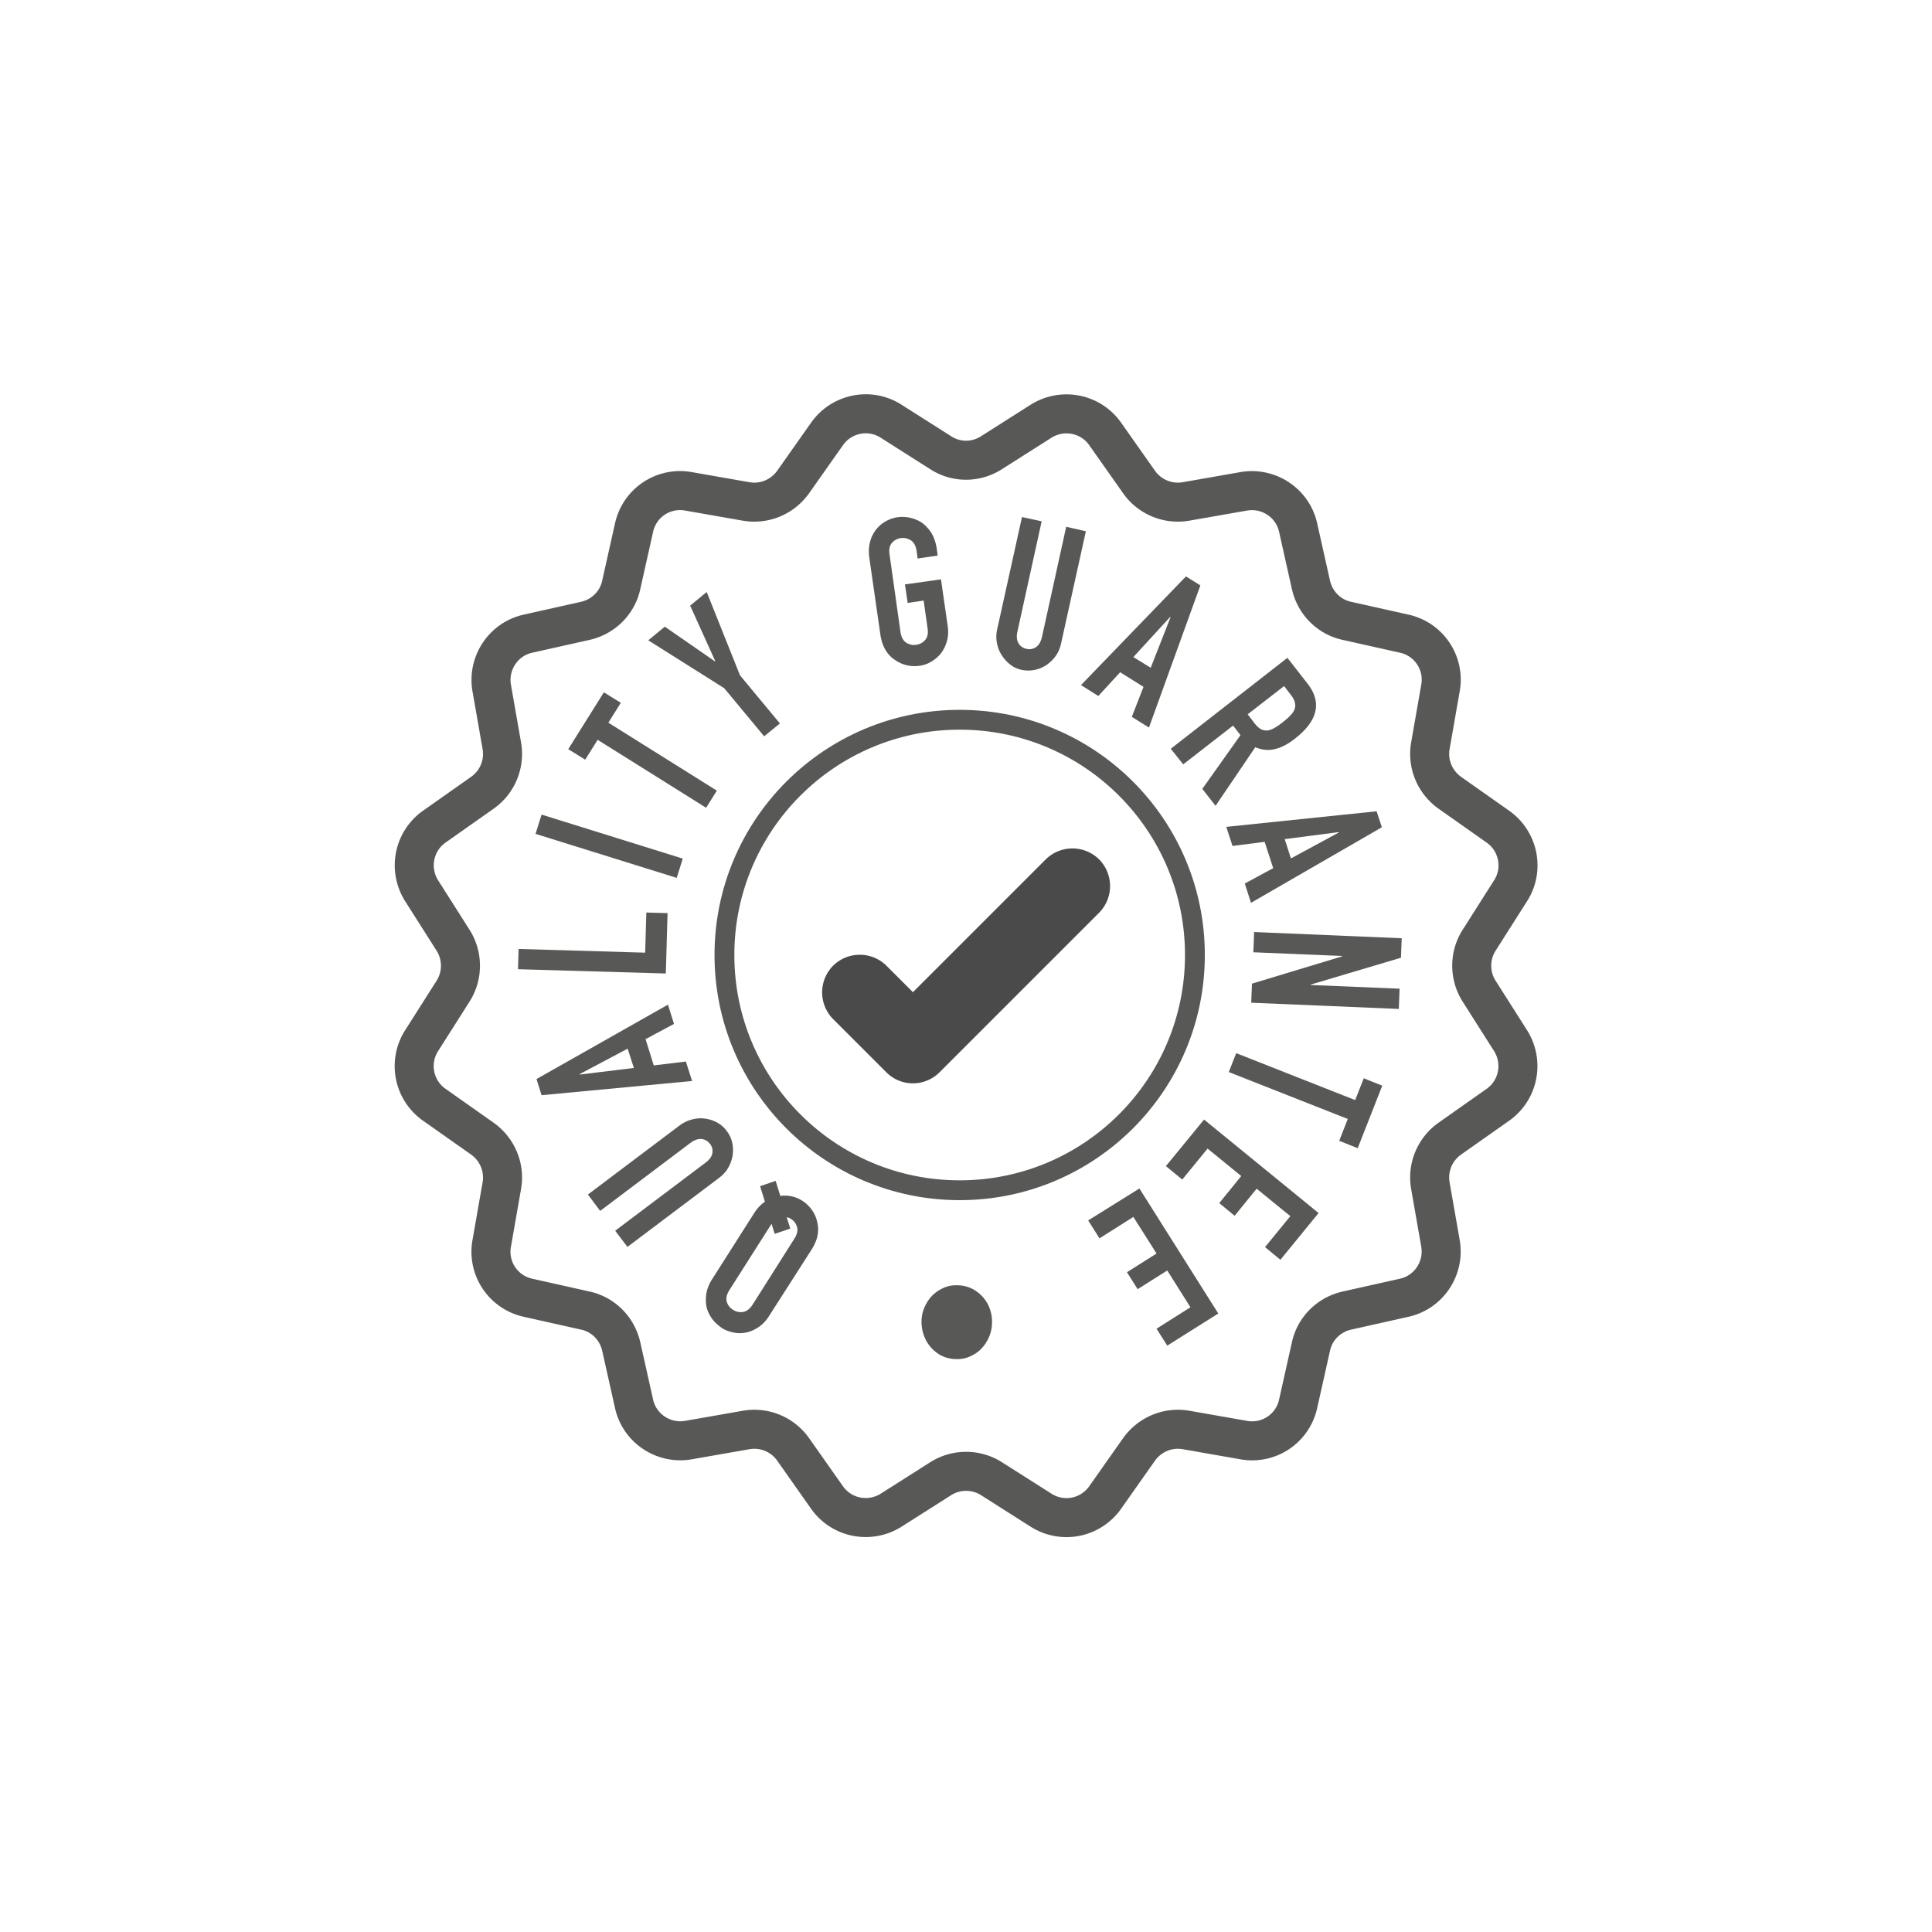
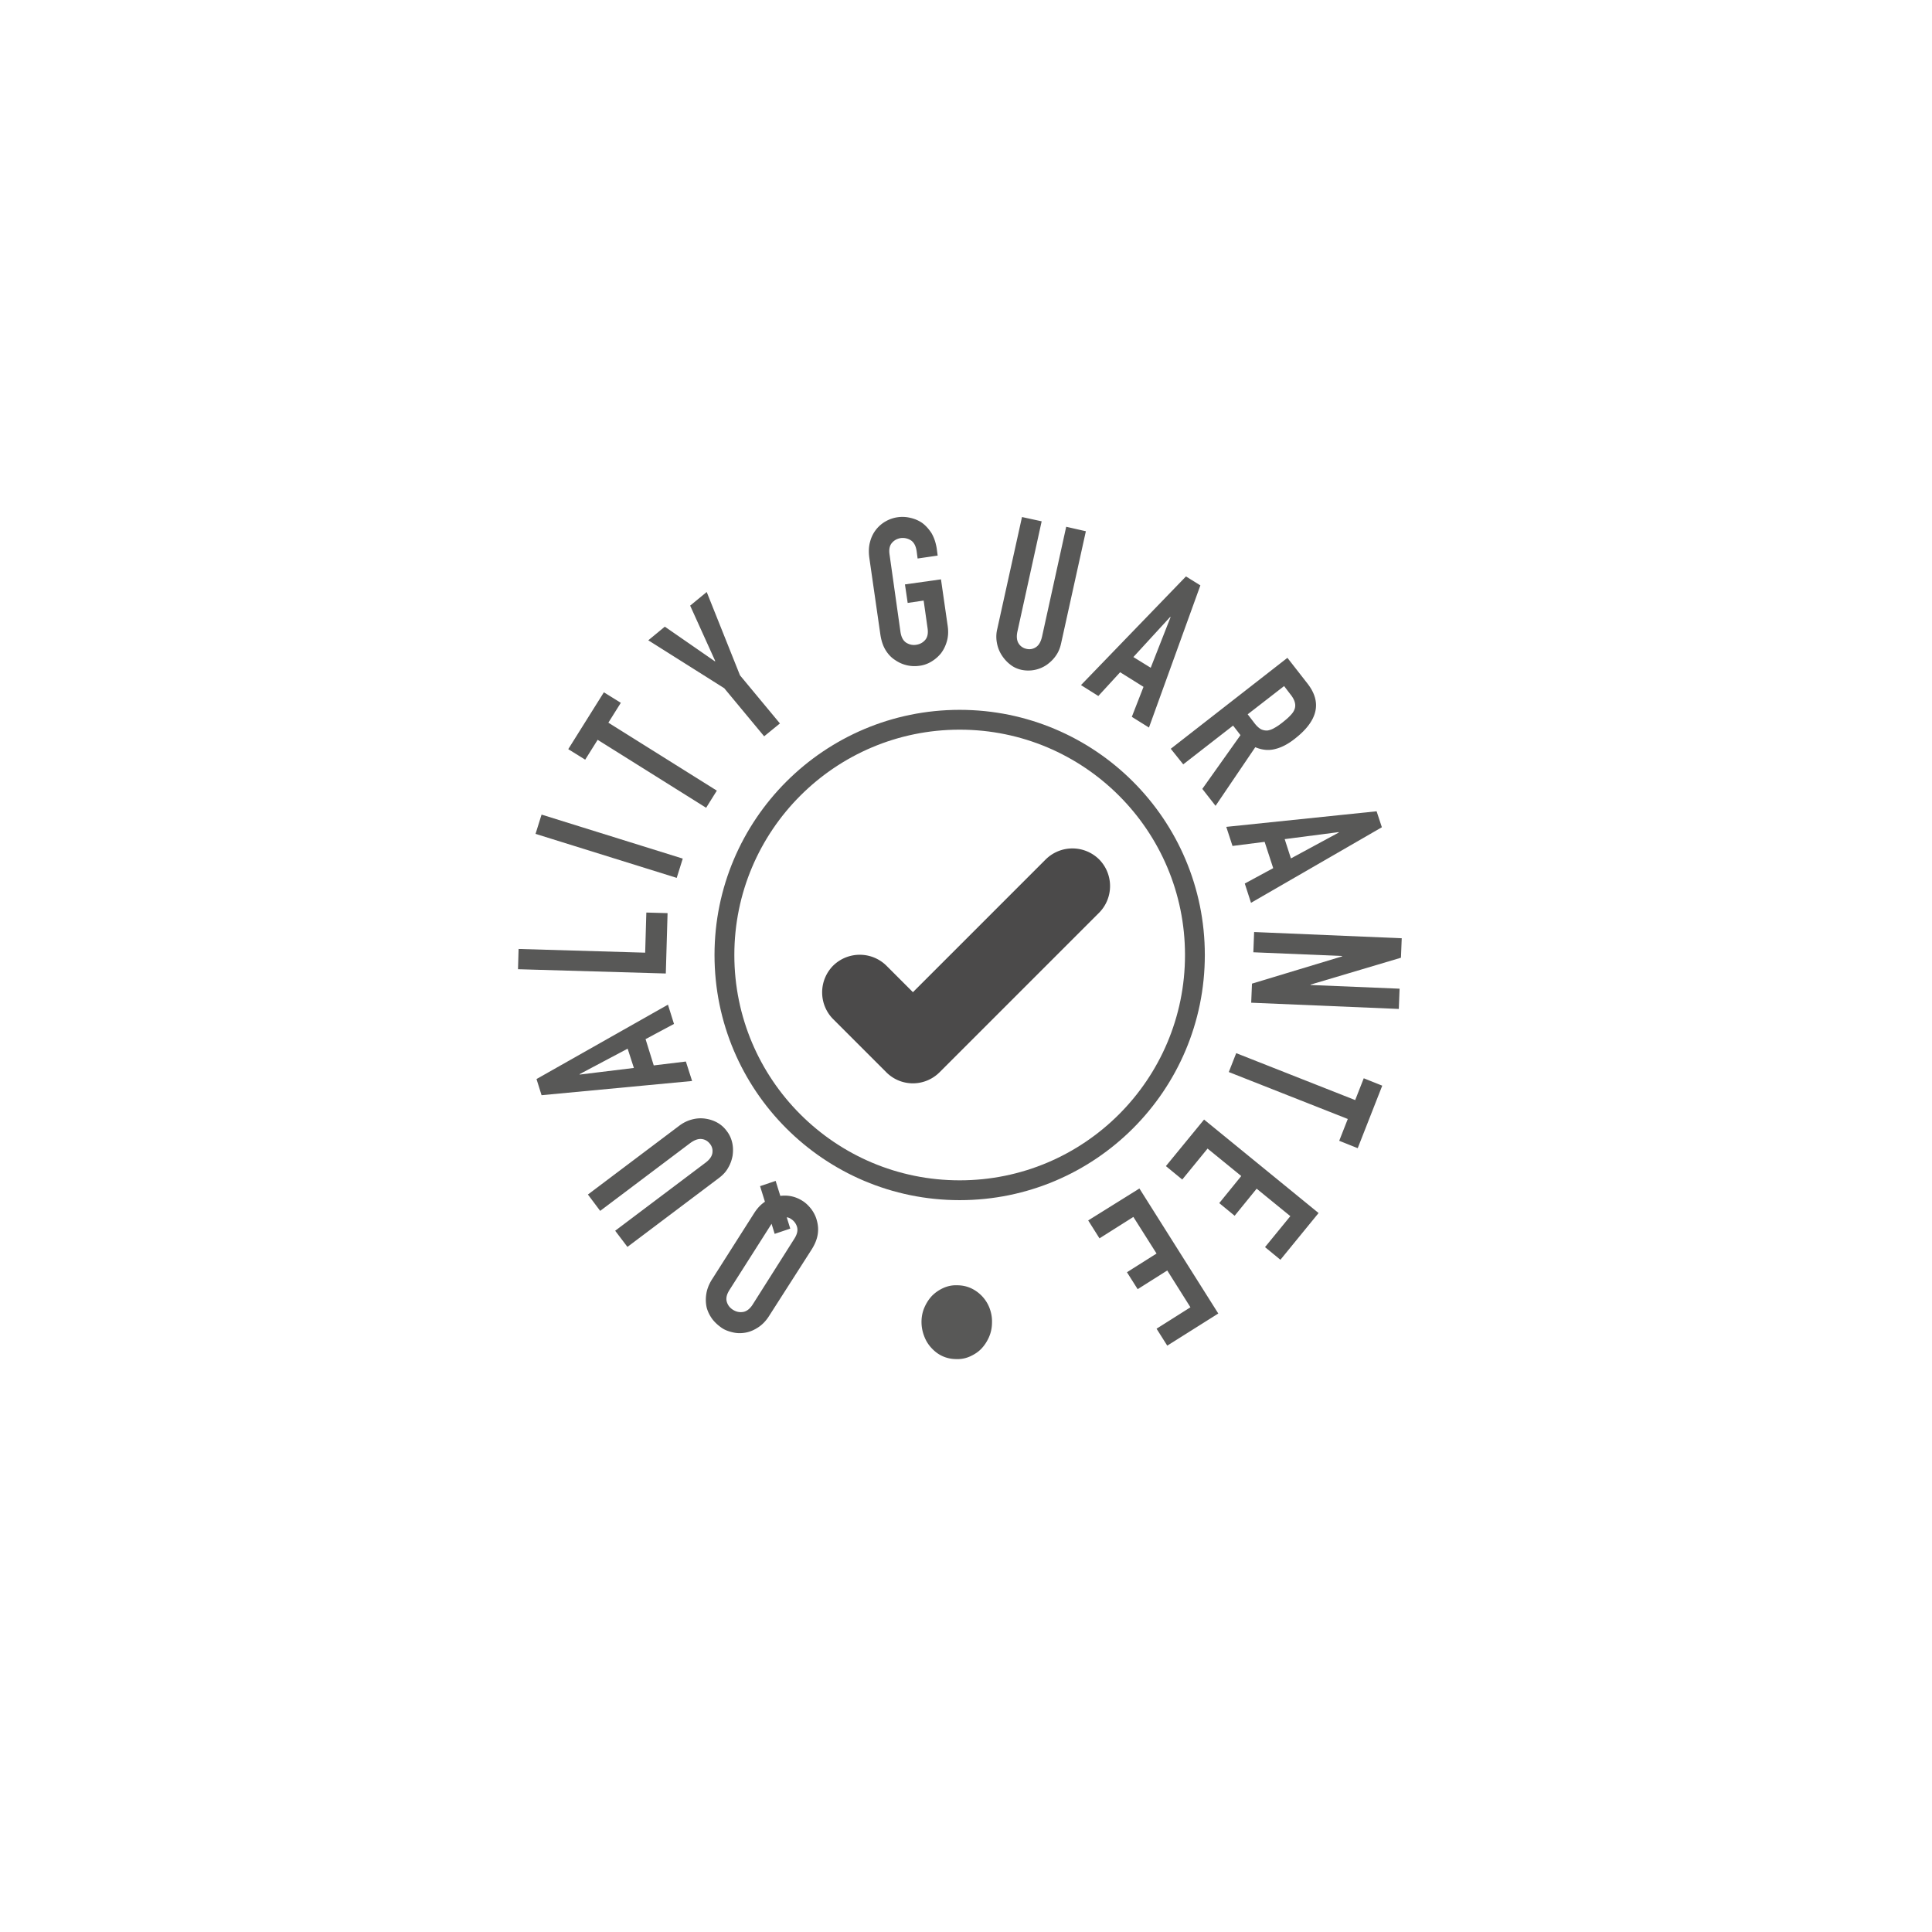
<svg xmlns="http://www.w3.org/2000/svg" viewBox="0 0 99.21 99.21">
  <switch>
    <g>
      <circle cx="49.28" cy="49.04" r="12.08" fill="none" stroke="#585857" stroke-miterlimit="10" stroke-width="1.018" />
-       <path fill="none" stroke="#585857" stroke-linejoin="round" stroke-miterlimit="10" stroke-width="2.004" d="m50.91 23.25 2.55-1.62c1.1-.69 2.54-.41 3.29.65l1.74 2.47a2.44 2.44 0 0 0 2.41 1l2.97-.52c1.28-.22 2.51.6 2.79 1.86l.66 2.95c.21.92.92 1.64 1.84 1.84l2.95.66c1.27.28 2.09 1.51 1.86 2.79l-.52 2.97c-.16.93.23 1.86 1 2.41l2.47 1.74c1.06.75 1.35 2.2.65 3.29l-1.62 2.55c-.5.79-.5 1.81 0 2.6l1.62 2.55c.69 1.1.41 2.54-.65 3.29l-2.47 1.74a2.44 2.44 0 0 0-1 2.41l.52 2.97c.22 1.28-.6 2.51-1.86 2.79l-2.95.66c-.92.21-1.64.92-1.84 1.84l-.66 2.95a2.417 2.417 0 0 1-2.79 1.86l-2.97-.52c-.93-.16-1.86.23-2.41 1l-1.74 2.47a2.427 2.427 0 0 1-3.29.65l-2.55-1.62c-.79-.5-1.81-.5-2.6 0l-2.55 1.62c-1.1.69-2.54.41-3.29-.65l-1.74-2.47a2.44 2.44 0 0 0-2.41-1l-2.97.52c-1.28.22-2.51-.6-2.79-1.86l-.66-2.95c-.21-.92-.92-1.64-1.84-1.84l-2.95-.66a2.417 2.417 0 0 1-1.86-2.79l.52-2.97c.16-.93-.23-1.86-1-2.41l-2.47-1.74a2.427 2.427 0 0 1-.65-3.29l1.62-2.55c.5-.79.5-1.81 0-2.6l-1.62-2.55c-.69-1.1-.41-2.54.65-3.29l2.47-1.74a2.44 2.44 0 0 0 1-2.41l-.52-2.97c-.22-1.28.6-2.51 1.86-2.79l2.95-.66c.92-.21 1.64-.92 1.84-1.84l.66-2.95a2.417 2.417 0 0 1 2.79-1.86l2.97.52c.93.16 1.86-.23 2.41-1l1.74-2.47c.75-1.06 2.2-1.35 3.29-.65l2.55 1.62c.79.51 1.8.51 2.6 0z" />
      <path fill="#585857" d="M39.51 67.55c-.16.26-.35.46-.56.6-.21.14-.43.24-.66.28-.22.04-.43.04-.65-.01-.22-.05-.42-.12-.59-.24s-.33-.26-.47-.44c-.13-.18-.23-.37-.29-.59-.05-.22-.06-.46-.02-.71.04-.25.14-.51.31-.77l2.15-3.38c.16-.25.34-.44.55-.58l-.25-.8.8-.27.24.77c.4-.05.78.03 1.13.25.18.11.33.26.47.44.13.18.23.38.28.59.06.22.08.45.04.7-.04.25-.14.5-.31.77l-2.17 3.39zm1.28-3.94c.14-.22.19-.42.14-.6a.709.709 0 0 0-.32-.42.426.426 0 0 0-.21-.08l.18.58-.8.27-.16-.52-.01.02-2.15 3.38c-.14.22-.19.42-.14.6.05.18.16.32.32.42.16.1.33.14.52.11.18-.03.35-.16.49-.38l2.14-3.38zm-10.6-2.27 4.7-3.54c.2-.15.41-.25.63-.31.22-.06.44-.08.67-.05.22.03.43.09.63.2.2.11.36.25.5.44.14.18.23.38.28.6.05.22.05.44.02.66-.04.22-.11.43-.23.63-.11.2-.27.37-.47.52l-4.7 3.54-.63-.83 4.62-3.48c.22-.16.34-.33.37-.5.03-.18-.01-.34-.12-.48s-.25-.23-.43-.25c-.18-.02-.37.05-.59.21l-4.62 3.48-.63-.84zm5.35-5.83-7.73.73-.26-.83 6.75-3.82.31.99-1.46.78.42 1.35 1.65-.2.32 1zm-3.31-1.66-2.47 1.31.01.02 2.78-.34-.32-.99zm1.96-3.86-7.59-.22.03-1.04 6.5.19.06-2.06 1.09.03-.09 3.1zm.56-4.91-7.25-2.26.31-.99 7.25 2.26-.31.99zm1.51-3.6-5.57-3.49-.64 1.02-.87-.54 1.83-2.92.87.54-.64 1.02 5.57 3.49-.55.88zm2.98-3.67-2.05-2.47-3.9-2.46.85-.7 2.57 1.78.02-.01-1.29-2.85.85-.7L38 34.68l2.05 2.47-.81.66zm5.4-9.17c-.04-.3-.03-.58.04-.82a1.677 1.677 0 0 1 .82-1.06 1.737 1.737 0 0 1 1.24-.17c.22.05.42.13.61.26.18.13.34.31.48.52.13.22.22.48.27.78l.05.38-1.03.15-.05-.38c-.04-.26-.13-.44-.29-.55a.79.79 0 0 0-.52-.12c-.19.03-.34.11-.46.25s-.16.34-.12.6l.56 3.97c.04.26.13.44.29.55.16.1.33.14.52.11.19-.03.34-.11.46-.25s.16-.34.12-.61l-.2-1.41-.82.12-.14-.95 1.85-.26.34 2.36c.05.32.03.59-.04.83s-.17.44-.31.62c-.15.18-.32.32-.51.43-.19.11-.4.18-.6.2a1.737 1.737 0 0 1-1.24-.3c-.19-.12-.35-.29-.48-.5-.13-.21-.22-.47-.27-.79l-.57-3.96zm11.12-1.36-1.27 5.75c-.05.24-.14.46-.27.64-.13.19-.29.34-.47.47a1.68 1.68 0 0 1-1.28.26c-.23-.05-.43-.14-.6-.28-.17-.13-.32-.3-.44-.49s-.2-.4-.24-.63c-.04-.22-.04-.46.02-.7l1.27-5.75 1.01.22-1.24 5.64c-.06.26-.04.47.05.62.09.15.23.25.41.29.18.04.34.01.49-.09.15-.1.25-.28.31-.54l1.24-5.64 1.01.23zm-.25 7.9 5.39-5.58.74.46-2.64 7.3-.88-.55.6-1.54-1.2-.75-1.12 1.22-.89-.56zm3.58-.89 1.02-2.6-.02-.01-1.89 2.06.89.55zm1.03 4.16 5.99-4.67 1.03 1.32c.75.96.54 1.9-.63 2.82-.35.28-.69.46-1.02.54-.33.09-.67.06-1.03-.09l-2.04 3.01-.68-.87 1.96-2.76-.38-.49-2.56 1.99-.64-.8zm5.82-3.22-1.87 1.45.36.47c.11.14.22.24.33.3.11.05.22.07.34.06.11-.02.23-.06.36-.14.13-.07.27-.17.42-.29.15-.12.28-.23.38-.34.1-.1.18-.21.22-.33.08-.22.01-.48-.22-.76l-.32-.42zm-2.97 7.23 7.72-.8.27.82-6.72 3.88-.32-.99 1.46-.79-.44-1.35-1.65.21-.32-.98zm3.32 1.62 2.46-1.33-.01-.02-2.77.36.32.99zm-1.89 3.78 7.58.32-.04 1-4.64 1.38v.02l4.57.19-.04 1.04-7.58-.32.04-.98 4.63-1.4v-.02l-4.56-.19.04-1.04zm-.92 6.22 6.11 2.41.44-1.12.95.38-1.26 3.21-.95-.38.44-1.12-6.11-2.41.38-.97zm-1.65 3.41 5.88 4.8-1.96 2.4-.79-.65 1.3-1.59-1.73-1.41-1.13 1.39-.79-.65 1.13-1.39-1.73-1.41-1.3 1.59-.84-.69 1.96-2.39zm-3.32 3.54 4.05 6.42-2.62 1.65-.55-.87 1.74-1.1-1.19-1.89-1.52.96-.55-.87 1.52-.96-1.19-1.88-1.74 1.1-.58-.92 2.63-1.64zm-7.57 6.88c0 .26-.05.51-.15.74-.1.23-.23.43-.39.6-.16.17-.36.3-.58.4-.22.1-.46.15-.71.14-.25 0-.49-.05-.71-.15s-.4-.24-.56-.41c-.16-.17-.29-.37-.38-.61-.09-.23-.14-.48-.14-.74s.05-.51.15-.74c.1-.23.23-.43.39-.6.17-.17.36-.3.58-.4.22-.1.46-.15.71-.14.25 0 .49.05.71.15a1.86 1.86 0 0 1 .95 1.01c.09.24.14.49.13.75z" />
      <path fill="#4b4a4a" d="M46.88 55.63c-.5 0-.99-.19-1.37-.57l-2.73-2.73a1.95 1.95 0 0 1 0-2.74 1.95 1.95 0 0 1 2.74 0l1.36 1.36 6.82-6.82a1.95 1.95 0 0 1 2.74 0c.75.76.75 1.98 0 2.74l-8.19 8.19c-.38.38-.88.57-1.37.57z" />
    </g>
  </switch>
</svg>